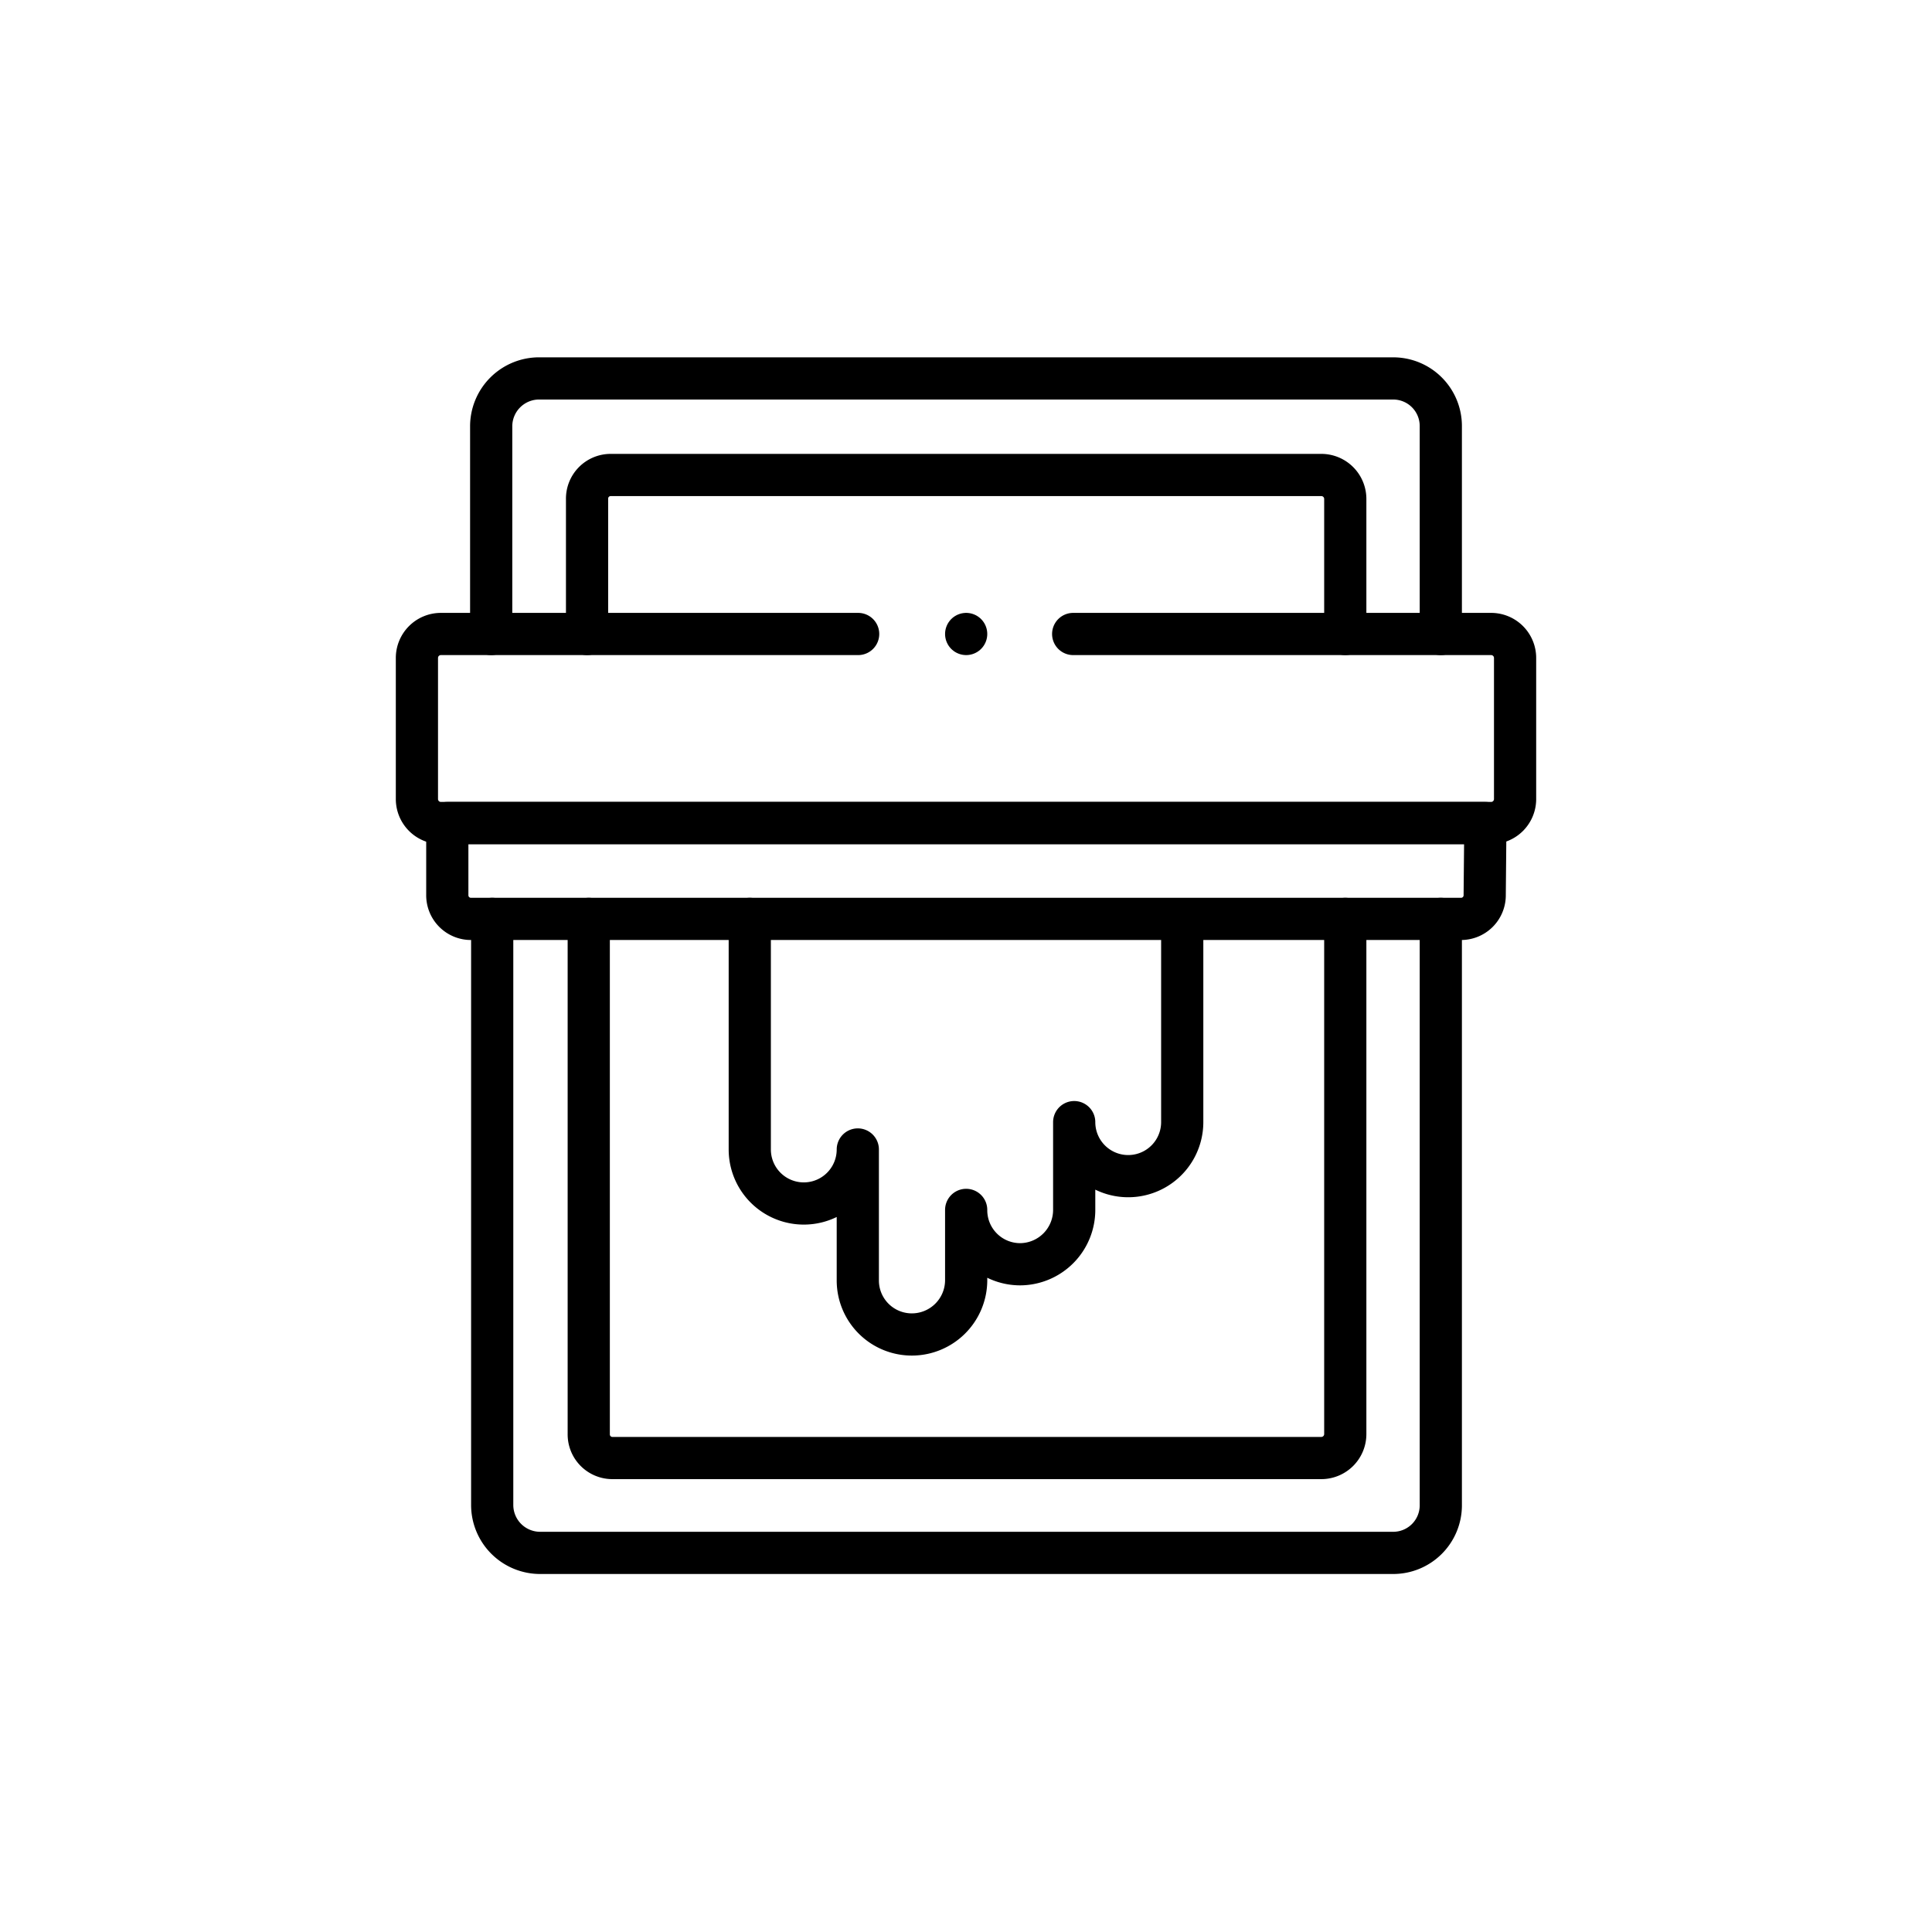
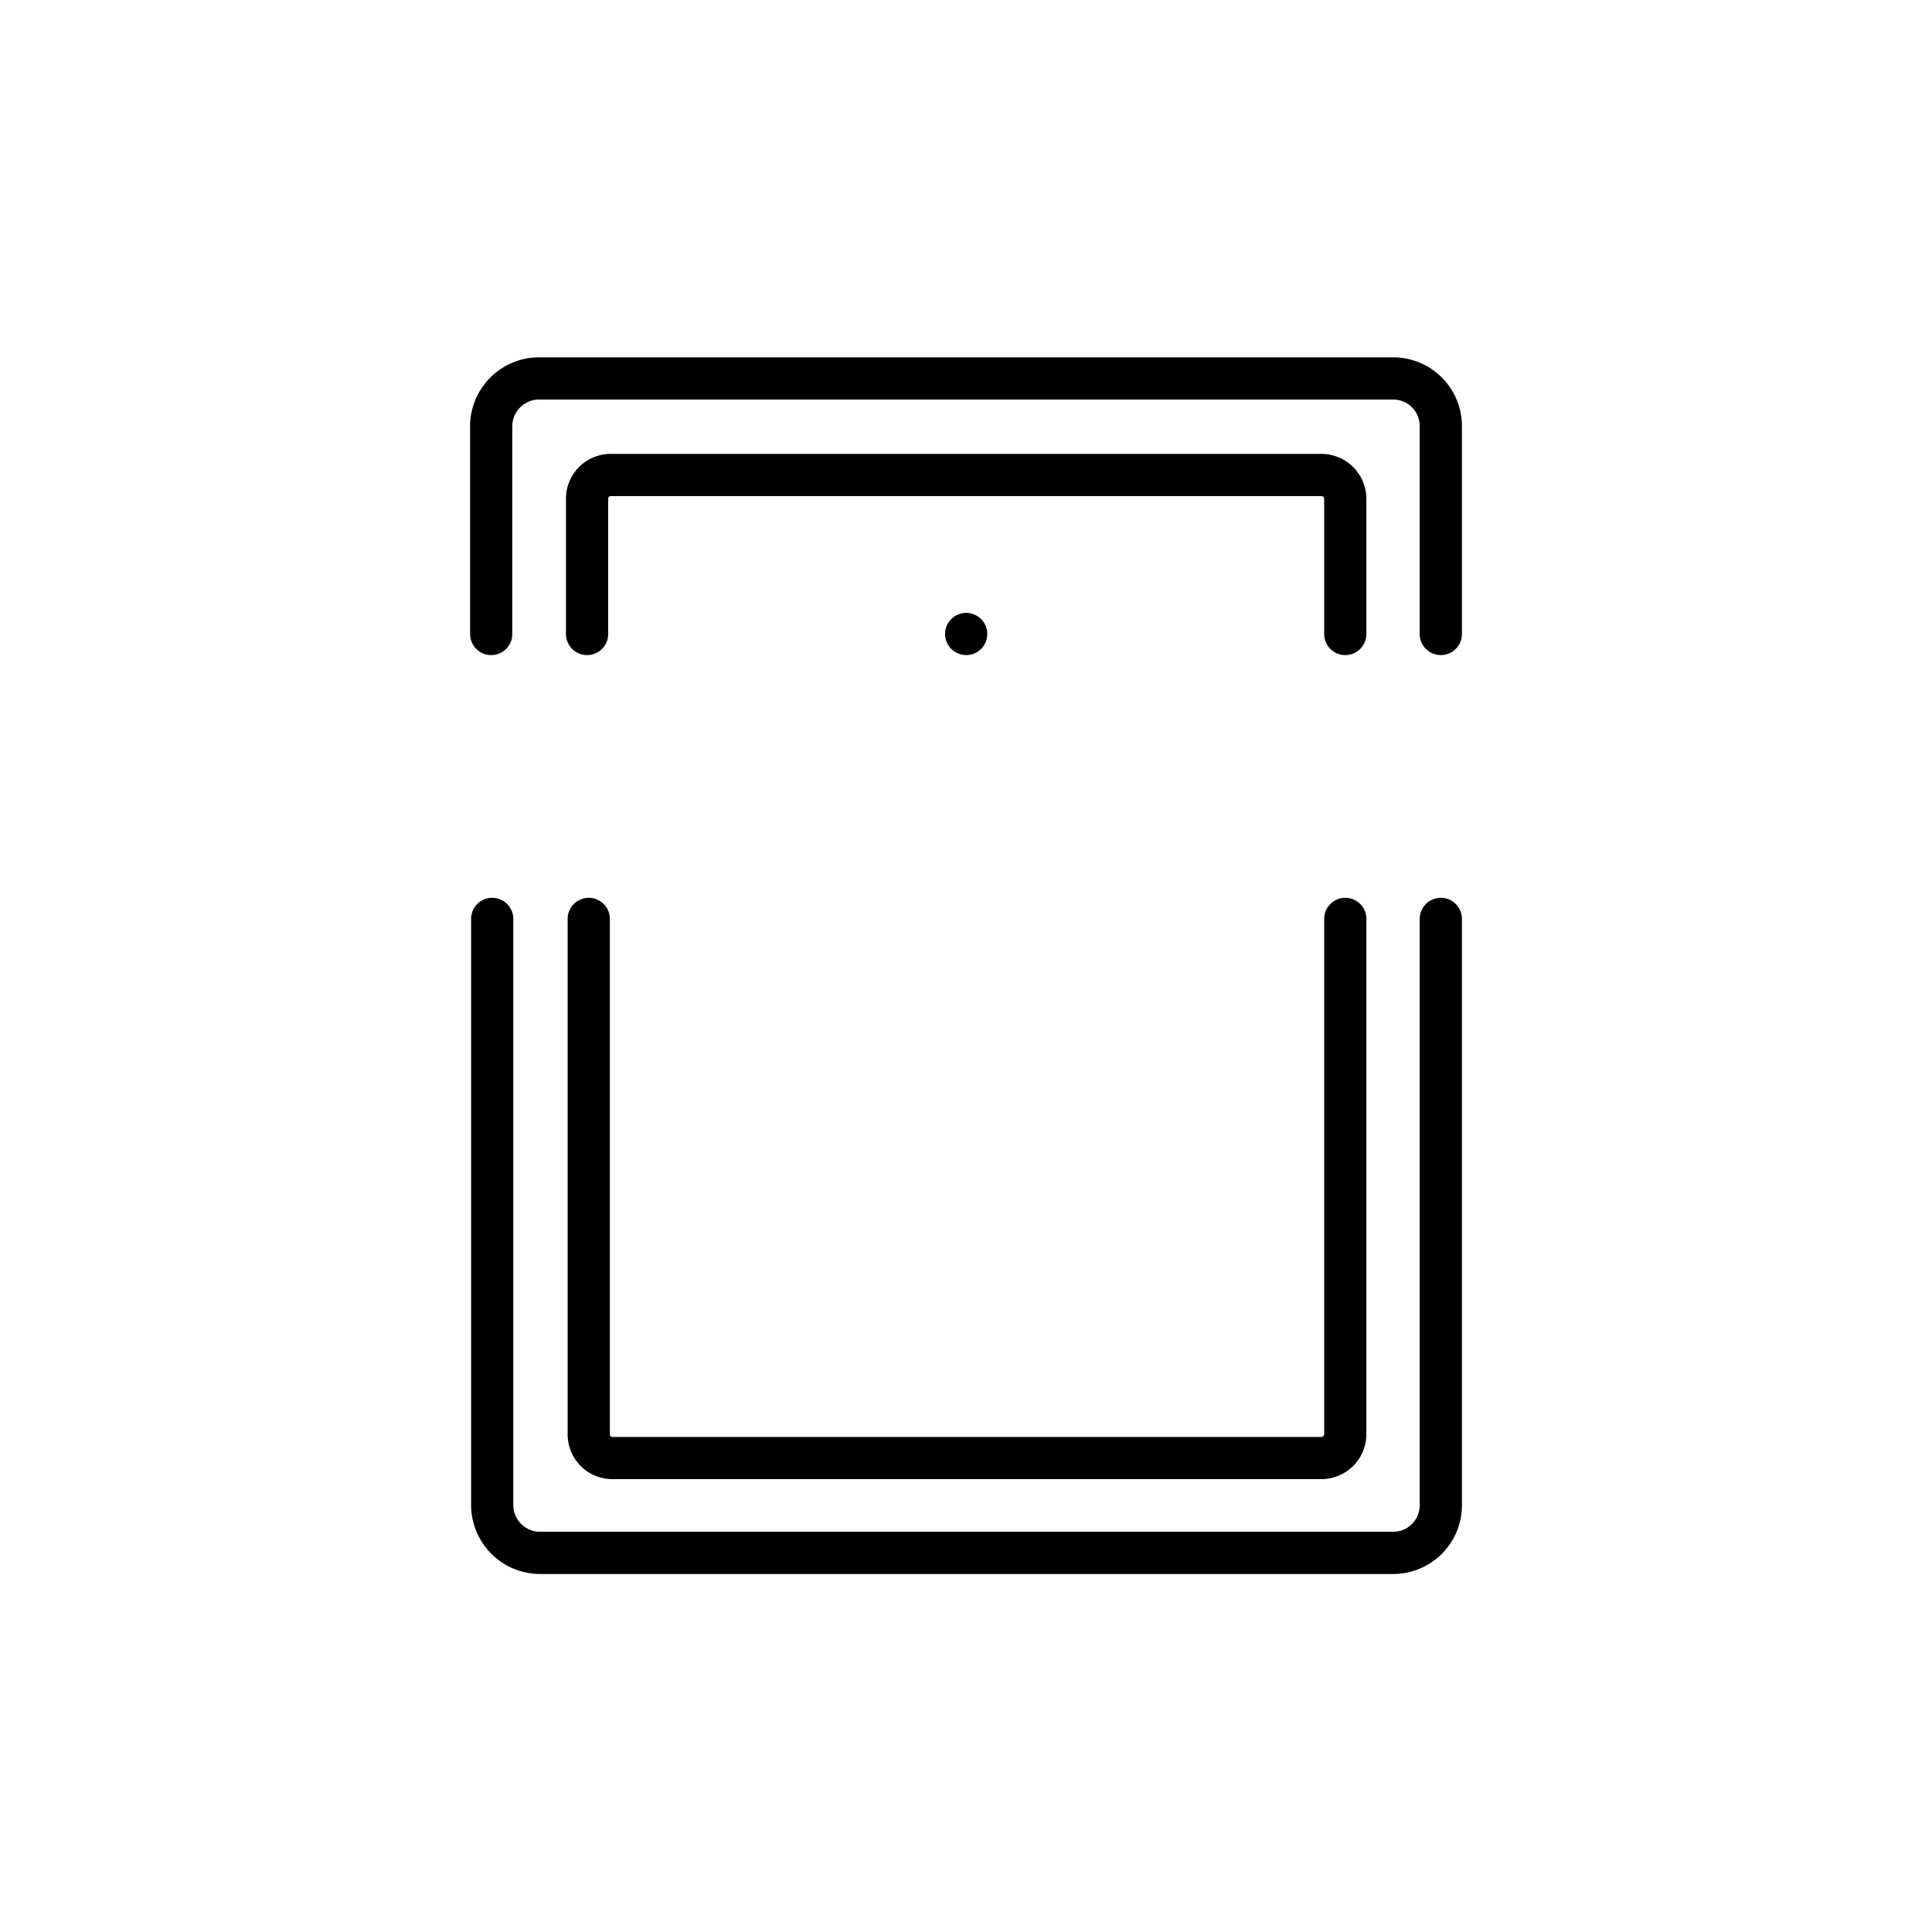
<svg xmlns="http://www.w3.org/2000/svg" viewBox="0 0 57.23 57.23" data-name="圖層 1" id="圖層_1">
  <defs>
    <style>.cls-1{fill:none;stroke:#000;stroke-linecap:round;stroke-linejoin:round;stroke-width:1.25px;}</style>
  </defs>
  <path d="M42.68,27.22V44.6A1.41,1.41,0,0,1,41.26,46H16a1.42,1.42,0,0,1-1.42-1.42V27.22" class="cls-1" />
  <path d="M14.55,18.78V12.63A1.42,1.42,0,0,1,16,11.21H41.26a1.41,1.41,0,0,1,1.42,1.42v6.15" class="cls-1" />
  <path d="M39.85,27.22V42.48a.71.71,0,0,1-.71.71h-21a.7.7,0,0,1-.7-.71V27.22" class="cls-1" />
  <path d="M17.39,18.78v-4a.7.7,0,0,1,.7-.71H39.14a.71.71,0,0,1,.71.71v4" class="cls-1" />
-   <path d="M31.79,18.78H44.17a.71.71,0,0,1,.71.71v4.18a.71.71,0,0,1-.71.71H13.06a.71.71,0,0,1-.71-.71V19.49a.71.71,0,0,1,.71-.71H25.42" class="cls-1" />
-   <path d="M44,24.38H13.25v2.13a.7.7,0,0,0,.71.71H43.27a.7.7,0,0,0,.71-.71Z" class="cls-1" />
-   <path d="M22.21,27.22v6.83a1.6,1.6,0,0,0,3.2,0v3.88a1.6,1.6,0,0,0,1.6,1.6h0a1.61,1.61,0,0,0,1.61-1.6V35.84a1.6,1.6,0,0,0,1.6,1.61h0a1.61,1.61,0,0,0,1.6-1.61v-2.6a1.6,1.6,0,1,0,3.2,0v-6" class="cls-1" />
  <line y2="18.78" x2="28.62" y1="18.78" x1="28.62" class="cls-1" />
</svg>